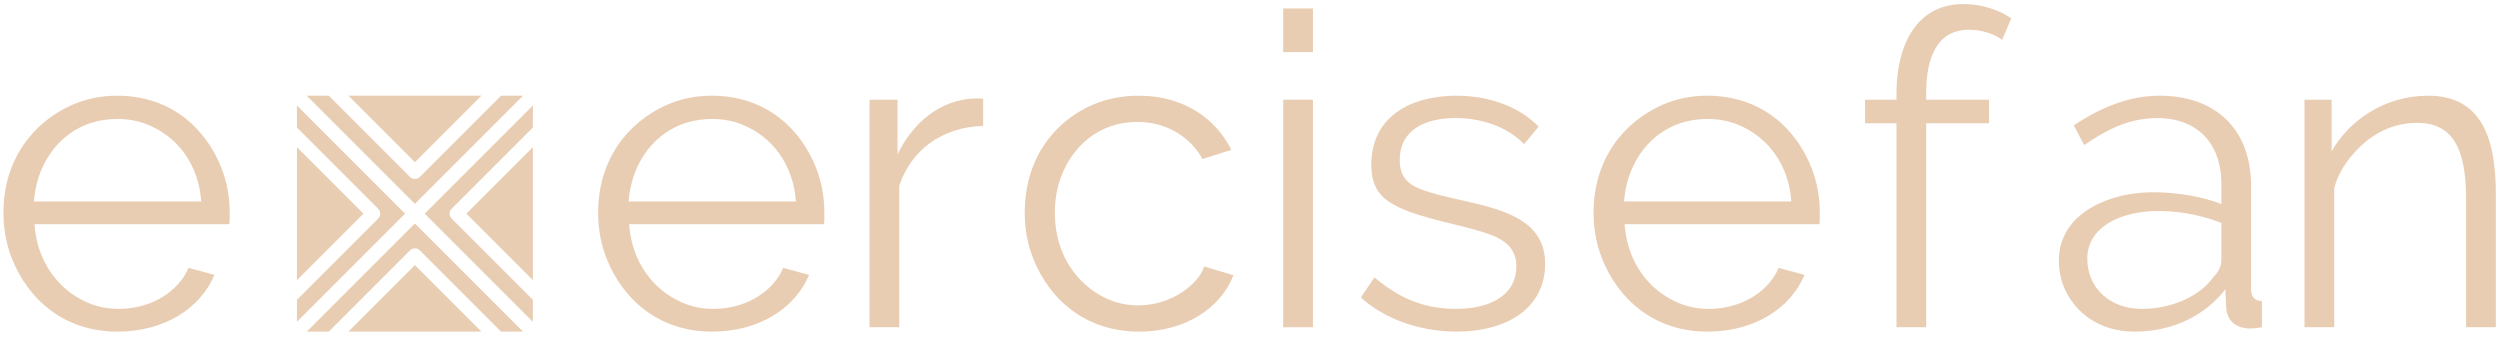
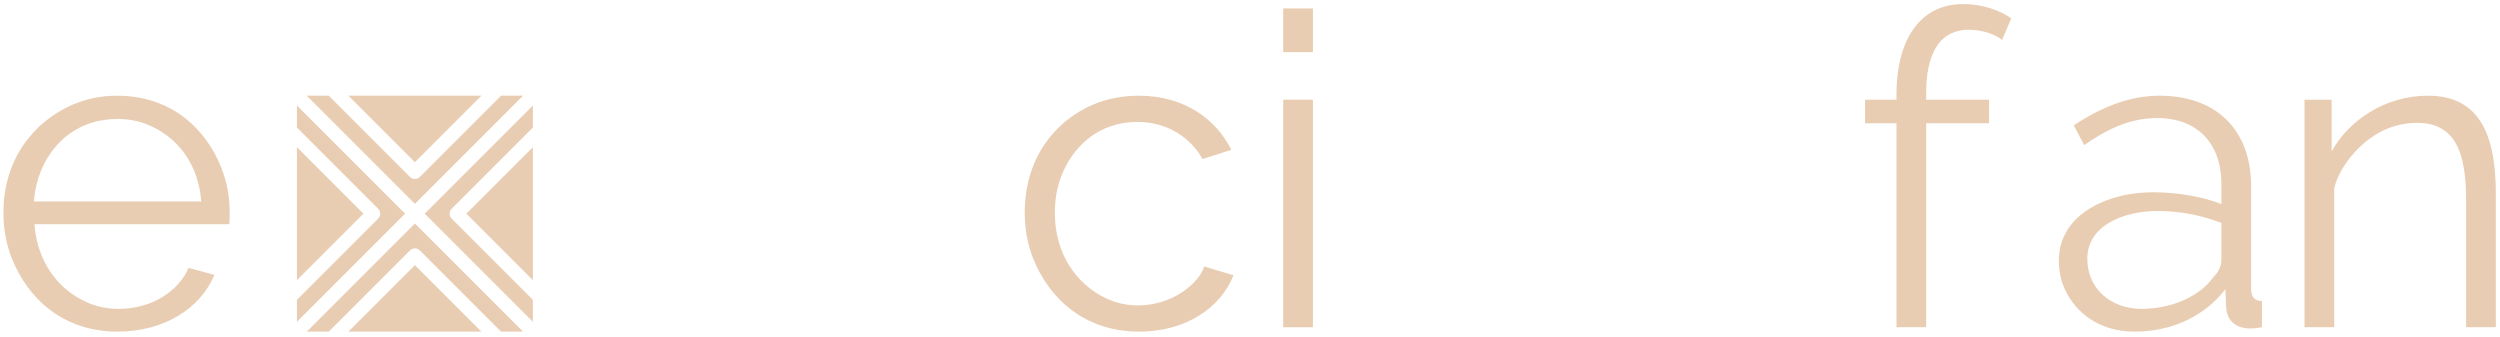
<svg xmlns="http://www.w3.org/2000/svg" width="364" height="49" viewBox="0 0 364 49" fill="none">
  <path d="M17.29 44.972C15.671 44.972 14.165 44.671 12.735 44.05C8.556 42.243 5.413 38.196 5.018 32.643H33.365C33.421 32.512 33.44 32.286 33.44 31.947V30.912C33.44 28.634 33.026 26.469 32.235 24.436C29.958 18.695 24.913 13.933 17.026 13.933C14.655 13.933 12.453 14.404 10.42 15.307C4.886 17.792 0.5 23.157 0.5 30.987C0.5 33.359 0.914 35.58 1.742 37.669C4.039 43.429 9.159 48.285 17.102 48.285C23.916 48.285 29.186 44.897 31.219 40.022L27.454 39.005C26.005 42.412 22.071 44.972 17.29 44.972ZM17.102 17.322C18.702 17.322 20.226 17.604 21.638 18.206C25.798 19.938 28.904 23.853 29.299 29.331H4.942C5.074 27.599 5.469 25.98 6.128 24.493C7.879 20.559 11.549 17.322 17.102 17.322Z" fill="#E9CDB3" />
  <path fill-rule="evenodd" clip-rule="evenodd" d="M77.586 15.362V18.567L65.757 30.395C65.363 30.789 65.363 31.429 65.757 31.824L77.586 43.652V46.856L61.839 31.109L77.586 15.362ZM43.234 46.856V43.652L55.062 31.824C55.457 31.429 55.457 30.789 55.062 30.395L43.234 18.567V15.362L58.981 31.109L43.234 46.856ZM44.663 13.933H47.867L59.695 25.762C60.09 26.156 60.73 26.156 61.124 25.762L72.953 13.933H76.157L60.41 29.68L44.663 13.933ZM76.157 48.285H72.953L61.124 36.457C60.73 36.062 60.09 36.062 59.695 36.457L47.867 48.285H44.663L60.41 32.538L76.157 48.285ZM70.095 48.285H50.725L60.41 38.6L70.095 48.285ZM77.586 21.424V40.794L67.901 31.109L77.586 21.424ZM43.234 40.794V21.424L52.919 31.109L43.234 40.794ZM50.725 13.933H70.095L60.41 23.618L50.725 13.933Z" fill="#E9CDB3" />
-   <path d="M103.875 44.972C102.257 44.972 100.751 44.671 99.32 44.05C95.142 42.243 91.998 38.196 91.603 32.643H119.95C120.007 32.512 120.026 32.286 120.026 31.947V30.912C120.026 28.634 119.611 26.469 118.821 24.436C116.543 18.695 111.499 13.933 103.612 13.933C101.24 13.933 99.038 14.404 97.005 15.307C91.471 17.792 87.085 23.157 87.085 30.987C87.085 33.359 87.5 35.58 88.328 37.669C90.624 43.429 95.744 48.285 103.687 48.285C110.501 48.285 115.772 44.897 117.804 40.022L114.04 39.005C112.591 42.412 108.657 44.972 103.875 44.972ZM103.687 17.322C105.287 17.322 106.812 17.604 108.224 18.206C112.383 19.938 115.489 23.853 115.885 29.331H91.528C91.659 27.599 92.055 25.98 92.713 24.493C94.464 20.559 98.135 17.322 103.687 17.322Z" fill="#E9CDB3" />
-   <path d="M143.147 18.338V14.385C142.94 14.348 142.658 14.329 142.319 14.329C136.672 14.329 132.7 18.263 130.686 22.46V14.517H126.602V47.645H130.931V27.034C132.587 22.065 136.917 18.508 143.147 18.338Z" fill="#E9CDB3" />
  <path d="M175.083 23.157L179.28 21.82C177.04 17.284 172.372 13.933 165.803 13.933C163.337 13.933 161.097 14.385 159.046 15.27C153.474 17.717 149.201 23.119 149.201 30.987C149.201 33.359 149.615 35.58 150.443 37.669C152.74 43.448 157.897 48.285 165.859 48.285C172.523 48.285 177.699 44.916 179.6 40.078L175.327 38.798C175.083 39.57 174.631 40.285 173.991 40.963C172.222 42.864 169.266 44.464 165.671 44.464C164.015 44.464 162.453 44.106 160.984 43.41C156.824 41.415 153.587 37.086 153.587 30.987C153.587 29.086 153.888 27.316 154.509 25.698C156.128 21.444 159.855 17.754 165.596 17.754C170.076 17.754 173.407 20.126 175.083 23.157Z" fill="#E9CDB3" />
  <path d="M186.835 47.645H191.164V14.517H186.835V47.645ZM186.835 7.59H191.164V1.228H186.835V7.59Z" fill="#E9CDB3" />
-   <path d="M224.978 38.365C224.978 30.215 214.776 30.027 208.282 28.032C205.816 27.279 203.802 26.432 203.802 23.345C203.802 18.903 207.454 17.19 211.934 17.19C216.169 17.19 219.708 18.714 221.91 20.992L224.018 18.451C221.534 15.797 217.186 13.933 212.066 13.933C205.195 13.933 199.661 17.133 199.661 23.985C199.661 26.771 200.621 28.333 202.372 29.462C205.459 31.476 210.993 32.361 215.153 33.566C217.901 34.356 220.781 35.41 220.781 38.742C220.781 43.165 216.715 44.972 211.99 44.972C206.776 44.972 203.294 43.015 200.113 40.398L198.137 43.316C201.318 46.196 206.325 48.285 212.066 48.285C219.143 48.285 224.978 45.066 224.978 38.365Z" fill="#E9CDB3" />
-   <path d="M248.812 44.972C247.193 44.972 245.687 44.671 244.257 44.05C240.078 42.243 236.935 38.196 236.539 32.643H264.887C264.943 32.512 264.962 32.286 264.962 31.947V30.912C264.962 28.634 264.548 26.469 263.757 24.436C261.48 18.695 256.435 13.933 248.548 13.933C246.177 13.933 243.975 14.404 241.942 15.307C236.408 17.792 232.022 23.157 232.022 30.987C232.022 33.359 232.436 35.58 233.264 37.669C235.561 43.429 240.681 48.285 248.624 48.285C255.438 48.285 260.708 44.897 262.741 40.022L258.976 39.005C257.527 42.412 253.593 44.972 248.812 44.972ZM248.624 17.322C250.224 17.322 251.748 17.604 253.16 18.206C257.32 19.938 260.426 23.853 260.821 29.331H236.464C236.596 27.599 236.991 25.98 237.65 24.493C239.401 20.559 243.071 17.322 248.624 17.322Z" fill="#E9CDB3" />
  <path d="M286.686 4.334C288.569 4.334 290.413 4.955 291.505 5.802L292.841 2.677C291.204 1.51 288.606 0.588 285.858 0.588C279.12 0.588 276.127 6.442 276.127 13.632V14.517H271.553V17.943H276.127V47.645H280.456V17.943H289.604V14.517H280.456V13.501C280.456 8.418 282.018 4.334 286.686 4.334Z" fill="#E9CDB3" />
  <path d="M324.014 42.111L324.127 44.728C324.221 46.723 325.558 47.833 327.704 47.833C328.08 47.833 328.626 47.777 329.341 47.645V43.824C328.287 43.824 327.76 43.241 327.76 42.055V27.109C327.76 18.865 322.659 13.933 314.415 13.933C310.387 13.933 306.227 15.383 301.935 18.263L303.46 21.124C306.396 19.091 309.803 17.19 314.095 17.19C319.93 17.19 323.431 20.898 323.431 26.733V29.707C320.89 28.691 317.144 27.994 313.643 27.994C311.61 27.994 309.747 28.239 308.053 28.728C303.836 29.933 299.771 32.756 299.771 37.97C299.771 39.42 300.053 40.775 300.599 42.017C302.18 45.575 305.719 48.285 310.782 48.285C316.711 48.285 321.285 45.669 324.014 42.111ZM314.208 30.723C317.728 30.723 320.777 31.439 323.431 32.455V37.857C323.431 38.874 322.885 39.74 322.283 40.323C320.4 43.034 316.353 44.972 311.798 44.972C307.394 44.972 303.912 42.074 303.912 37.669C303.912 32.888 309.05 30.723 314.208 30.723Z" fill="#E9CDB3" />
  <path d="M353.531 13.933C347.075 13.933 341.917 17.679 339.489 22.027V14.517H335.536V47.645H339.865V27.354C340.242 25.999 340.863 24.738 341.71 23.571C343.799 20.691 347.169 17.886 351.95 17.886C357.71 17.886 359.065 22.63 359.065 29.142V47.645H363.394V28.258C363.394 20.296 361.418 13.933 353.531 13.933Z" fill="#E9CDB3" />
</svg>